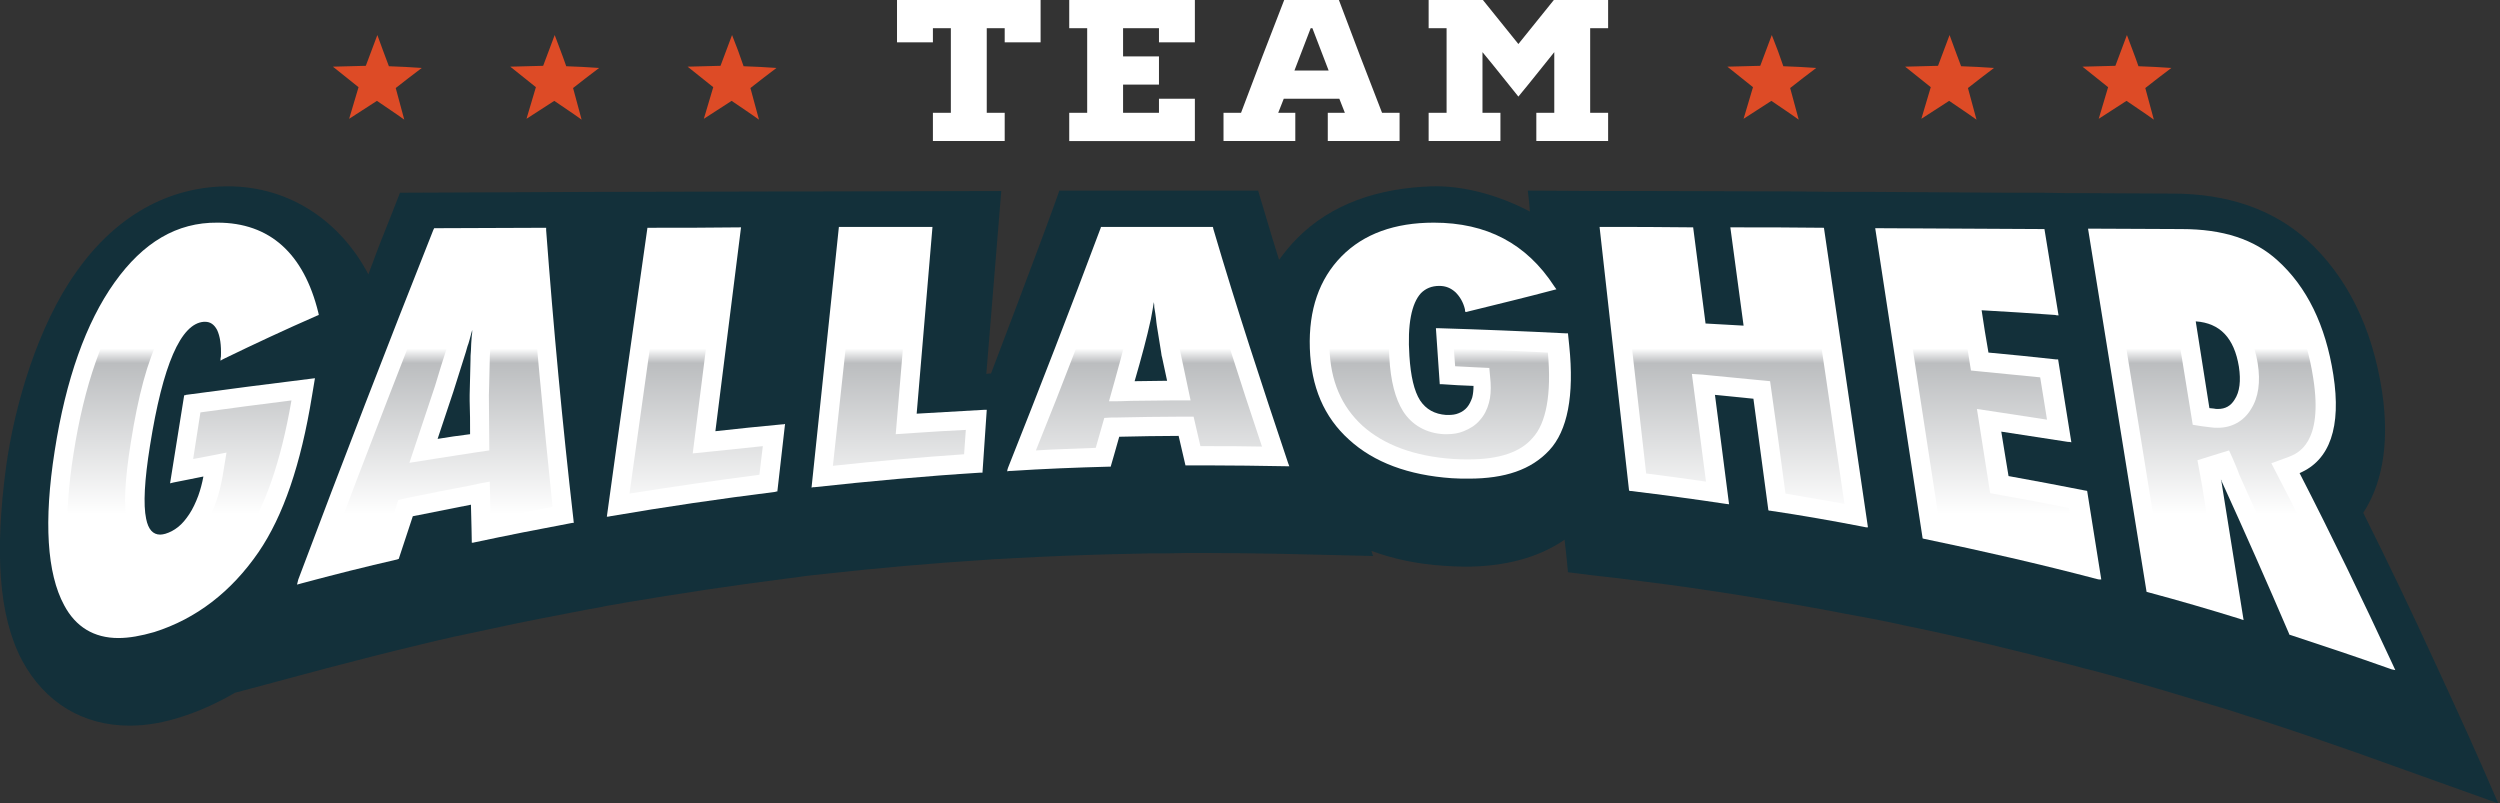
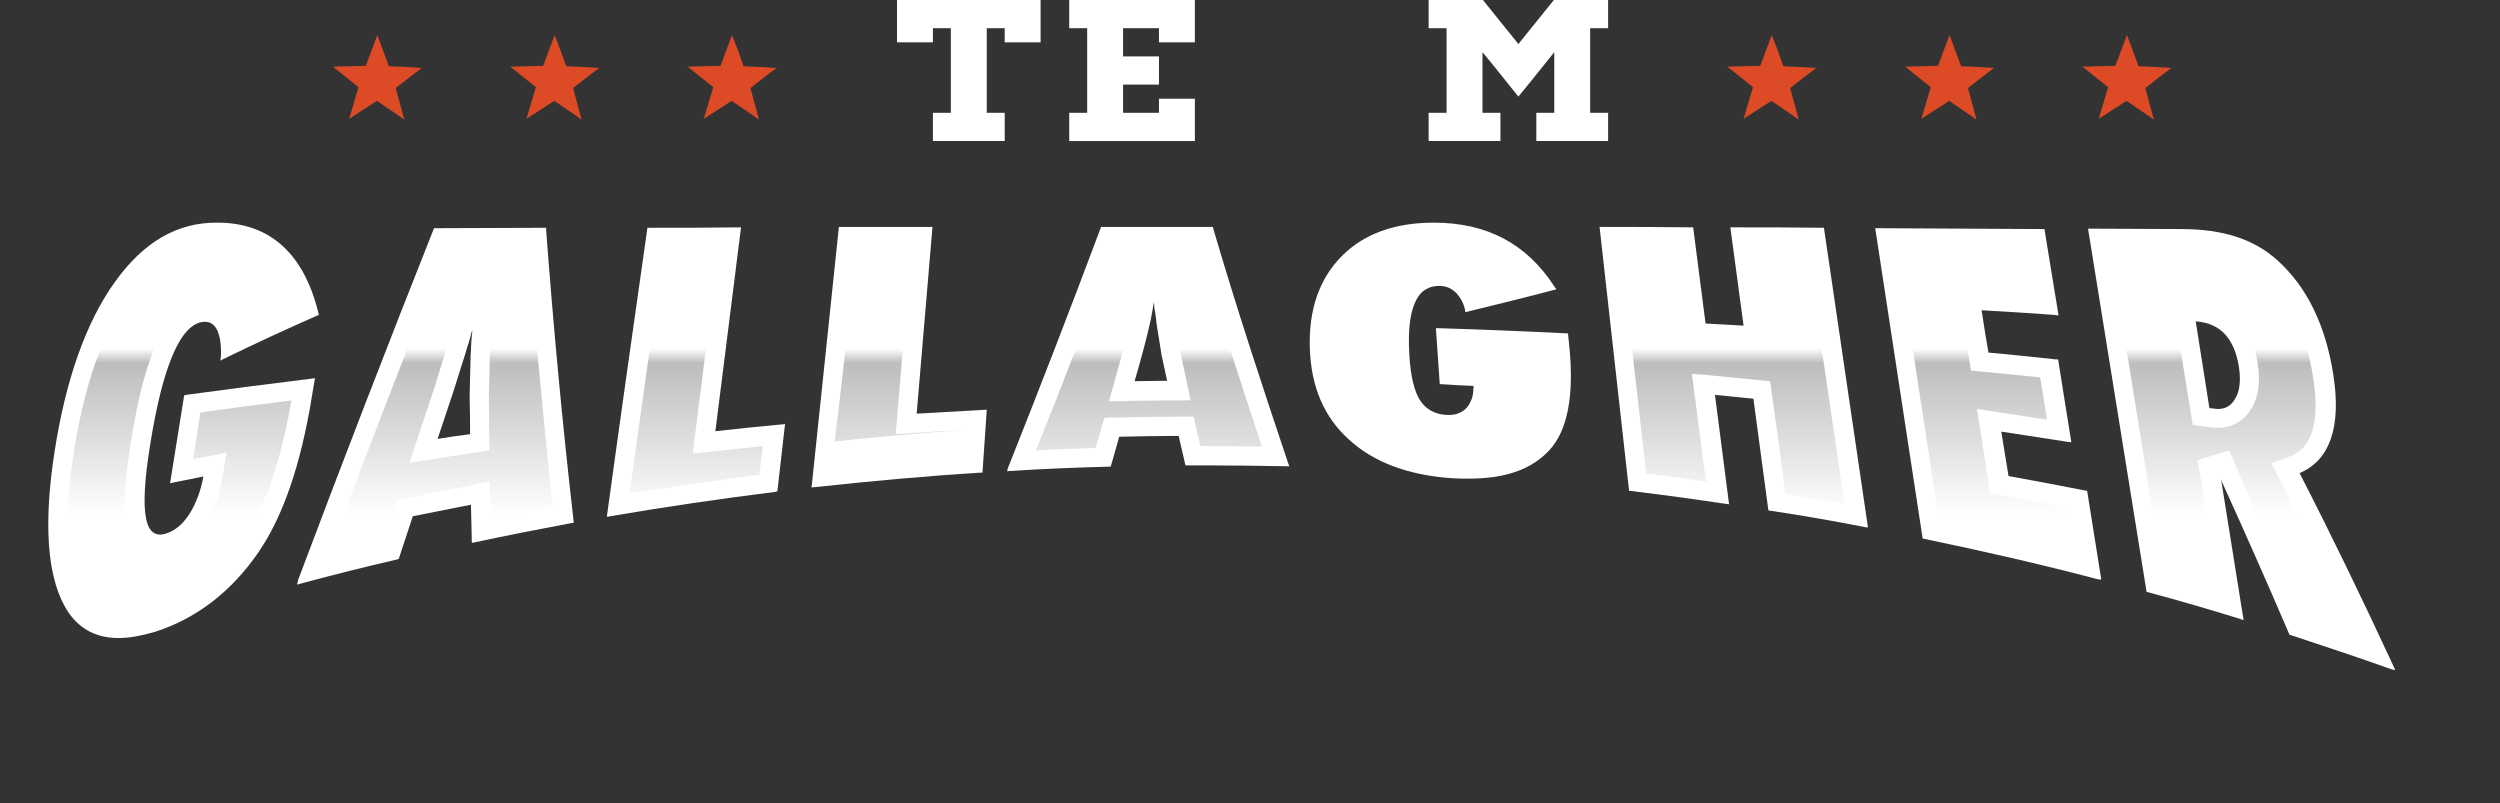
<svg xmlns="http://www.w3.org/2000/svg" version="1.1" id="Layer_1" x="0px" y="0px" viewBox="0 0 585 188" style="enable-background:new 0 0 585 188;" xml:space="preserve">
  <rect x="0" y="0" width="585" height="188" fill="#333333" stroke="none" />
  <style type="text/css">
	.st0{fill:#FFFFFF;}
	.st1{fill:#13303A;}
	.st2{fill:url(#SVGID_1_);}
	.st3{fill:url(#SVGID_2_);}
	.st4{fill:url(#SVGID_3_);}
	.st5{fill:url(#SVGID_4_);}
	.st6{fill:url(#SVGID_5_);}
	.st7{fill:url(#SVGID_6_);}
	.st8{fill:url(#SVGID_7_);}
	.st9{fill:url(#SVGID_8_);}
	.st10{fill:url(#SVGID_9_);}
	.st11{fill:#DD4B26;}
</style>
  <g>
    <g>
      <path class="st0" d="M243.5,0c0,4,0,5.9,0,9.9c-3.4,0-5,0-8.4,0c0-1.3,0-2,0-3.3c-1.7,0-2.5,0-4.2,0c0,7.9,0,11.9,0,19.8    c1.7,0,2.5,0,4.2,0c0,2.6,0,4,0,6.6c-6.7,0-10.1,0-16.8,0c0-2.6,0-4,0-6.6c1.7,0,2.5,0,4.2,0c0-7.9,0-11.9,0-19.8    c-1.7,0-2.5,0-4.2,0c0,1.3,0,2,0,3.3c-3.4,0-5,0-8.4,0c0-4,0-5.9,0-9.9C223.4,0,230.1,0,243.5,0z" />
      <path class="st0" d="M279.6,0c0,4,0,5.9,0,9.9c-3.4,0-5,0-8.4,0c0-1.3,0-2,0-3.3c-3.4,0-5,0-8.4,0c0,2.6,0,4,0,6.6    c3.4,0,5,0,8.4,0c0,2.6,0,4,0,6.6c-3.4,0-5,0-8.4,0c0,2.6,0,4,0,6.6c3.4,0,5,0,8.4,0c0-1.3,0-2,0-3.3c3.4,0,5,0,8.4,0    c0,4,0,5.9,0,9.9c-11.8,0-17.6,0-29.4,0c0-2.6,0-4,0-6.6c1.7,0,2.5,0,4.2,0c0-7.9,0-11.9,0-19.8c-1.7,0-2.5,0-4.2,0    c0-2.6,0-4,0-6.6C262,0,267.9,0,279.6,0z" />
-       <path class="st0" d="M327.5,26.4c0,2.6,0,4,0,6.6c-6.7,0-10.1,0-16.8,0c0-2.6,0-4,0-6.6c1.6,0,2.4,0,4,0c-0.5-1.3-0.8-2-1.3-3.3    c-5.2,0-7.8,0-13,0c-0.5,1.3-0.8,2-1.3,3.3c1.6,0,2.4,0,4,0c0,2.6,0,4,0,6.6c-6.7,0-10.1,0-16.8,0c0-2.6,0-4,0-6.6    c1.6,0,2.4,0,4.1,0c4-10.6,6-15.9,10.1-26.4c5.1,0,7.7,0,12.8,0c4,10.6,6,15.9,10.1,26.4C325.1,26.4,325.9,26.4,327.5,26.4z     M310.9,16.5c-1.5-4-2.3-5.9-3.8-9.9c-0.1,0-0.2,0-0.4,0c-1.5,4-2.3,5.9-3.8,9.9C306.2,16.5,307.8,16.5,310.9,16.5z" />
      <path class="st0" d="M376.3,0c0,2.6,0,4,0,6.6c-1.7,0-2.5,0-4.2,0c0,7.9,0,11.9,0,19.8c1.7,0,2.5,0,4.2,0c0,2.6,0,4,0,6.6    c-6.7,0-10.1,0-16.8,0c0-2.6,0-4,0-6.6c1.7,0,2.5,0,4.2,0c0-5.7,0-8.5,0-14.2c-3.4,4.2-5,6.3-8.4,10.4c-3.4-4.2-5-6.3-8.4-10.4    c0,5.7,0,8.5,0,14.2c1.7,0,2.5,0,4.2,0c0,2.6,0,4,0,6.6c-6.7,0-10.1,0-16.8,0c0-2.6,0-4,0-6.6c1.7,0,2.5,0,4.2,0    c0-7.9,0-11.9,0-19.8c-1.7,0-2.5,0-4.2,0c0-2.6,0-4,0-6.6c5.1,0,7.6,0,12.7,0c3.3,4.1,5,6.2,8.3,10.3c3.3-4.1,5-6.2,8.3-10.3    C368.6,0,371.2,0,376.3,0z" />
    </g>
-     <path class="st1" d="M570,155.5c-5.5-12-11.2-23.9-17-35.5c3.9-6,6.4-15,4.4-28.4c-2.3-15-8.2-26.9-17.5-35.4   c-8-7.2-18.6-10.9-31.6-10.9c-7.8,0-13.7-0.1-19.6-0.1c0,0,0,0,0,0c-4.3,0-6.8,0-10.6-0.1c-2.6,0-5.3,0-8.4,0c0,0,0,0,0,0   C459.1,45,448.6,45,438,44.9c-0.1,0-0.2,0-0.3,0c0,0,0,0,0,0c-1.1,0-2.3,0-3.4,0c-4.7,0-8.1,0-13.7-0.1c0,0,0,0,0,0   c-11.1,0-22.2-0.1-33.3-0.1c0,0,0,0,0,0c-11.9,0-17.9,0-29.8-0.1c0.2,1.6,0.4,3.2,0.5,4.9c-7.4-3.9-15.7-6.1-22.9-5.9   c-12.6,0.4-23.6,4.1-31.6,12.2c-1.4,1.4-2.8,3.1-4.2,5c-0.6-1.8-1.1-3.7-1.7-5.5c-1.3-4.3-1.9-6.4-3.2-10.7c-18.6,0-27.9,0-46.5,0   c-1.4,3.9-2.1,5.9-3.6,9.9c-4.1,11-8.2,21.9-12.4,32.9c-0.4,0-0.7,0-1.1,0.1c1.4-17.1,2.1-25.7,3.5-42.8c-14.6,0-29.1,0.1-43.7,0.1   c0,0,0,0,0,0c-1.6,0-3.2,0-4.8,0c-0.5,0-1,0-1.5,0c0,0,0,0,0,0c-13.9,0-27.8,0.1-41.7,0.1c0,0,0,0,0,0c-0.4,0-0.8,0-1.2,0   c-0.4,0-0.7,0-1.1,0c0,0,0,0,0,0c-15.6,0.1-31.1,0.1-46.7,0.2c-1.5,3.8-2.2,5.7-3.7,9.4c-1.3,3.2-2.5,6.5-3.7,9.7   C79.8,52,68,43.6,53.3,43.6c-9.7,0-23.9,3.6-35.5,20.1C8.9,76.2,3.4,94.7,1.4,109.4c-2.6,19.6-1.8,34.7,3.8,45.2   c5.3,9.8,14.2,15.2,25.1,15.2c4,0,8.1-0.7,12.6-2.2c4.3-1.4,8.3-3.3,12.1-5.5c7.3-1.9,12.6-3.4,21.3-5.7c7.3-1.9,14.6-3.8,21.8-5.5   c3.3-0.8,4.9-1.2,8.1-1.9c0,0,0,0,0,0c3.8-0.8,5.7-1.2,9.4-2c7.3-1.6,14.7-3,22-4.4c1.6-0.3,3-0.5,4.2-0.8c1.4-0.2,2.9-0.5,4.6-0.8   c12.4-2.1,25-4,37.5-5.6c1.8-0.2,3.2-0.4,4.5-0.6c1.4-0.2,2.8-0.3,4.5-0.5c12.5-1.4,25.2-2.5,37.7-3.3c1.3-0.1,2.4-0.2,3.4-0.2   c1.1-0.1,2.3-0.1,3.5-0.2c7.4-0.4,14.9-0.7,22.3-0.9c3.6-0.1,5.4-0.1,8.9-0.2c3.6,0,5.4,0,9-0.1c1.5,0,2.9,0,4.4,0   c5.9,0,12,0.1,17.9,0.2c8.5,0.2,12.8,0.3,21.3,0.5c-0.1-0.4-0.3-0.8-0.4-1.2c5.1,1.9,10.8,3.1,17,3.5c1.7,0.1,3.4,0.2,4.9,0.2   c9.3,0,17.2-2.1,23.3-6.3c0.3,2.5,0.6,5.1,0.8,7.6c4.7,0.6,7,0.9,11.7,1.4c7.1,0.9,14.4,1.8,21.5,2.9c2.1,0.3,3.1,0.5,5.2,0.8   c2,0.3,3,0.5,5,0.8c7.1,1.2,14.3,2.4,21.4,3.8c2.7,0.5,4.9,0.9,7,1.3c2.1,0.4,4,0.8,6.7,1.4c13.2,2.7,26.4,5.9,39.3,9.3   c2.2,0.6,4.1,1.1,5.8,1.5c1.8,0.5,3.4,0.9,5.8,1.6c6.9,1.9,13.9,4,20.8,6.1c2.3,0.7,3.4,1,5.6,1.7c2.4,0.8,3.6,1.2,6,1.9   c7.4,2.4,15,5,22.4,7.6c13.4,4.8,20.1,7.2,33.5,12C579,175,576,168.5,570,155.5z" />
    <g>
      <path class="st0" d="M27.7,149.3c-5.7,0-10-2.6-12.7-7.7c-4-7.4-4.8-19.6-2.2-36.1c2.6-16.7,7.3-30,14-39.4    c6.7-9.4,14.6-14.1,24.1-14c12.2,0,20.2,7.2,23.6,21.1c0,0.2,0.1,0.3,0.1,0.5c-0.2,0.1-0.3,0.1-0.5,0.2c-7.3,3.2-14.6,6.6-21.6,10    c-0.4,0.2-0.6,0.3-0.9,0.5c0-0.4,0-0.6,0.1-1c0.1-2.7-0.2-4.7-0.9-6.2c-0.7-1.3-1.6-1.9-2.8-1.9c-0.1,0-0.2,0-0.3,0    c-5.4,0.4-9.6,10.1-12.6,29c-1.3,8.1-1.6,13.8-0.9,17.1c0.5,2.5,1.6,3.7,3.3,3.7c0.4,0,0.8-0.1,1.2-0.2c1-0.3,2-0.8,3-1.6    c1-0.8,1.8-1.8,2.6-3c0.8-1.2,1.5-2.7,2.1-4.3c0.5-1.4,0.9-2.9,1.2-4.5c-2.3,0.5-4.6,0.9-7,1.4c-0.3,0.1-0.5,0.1-0.8,0.2    c1.3-8.2,2-12.4,3.3-20.6c0.2,0,0.3,0,0.4-0.1c9.7-1.3,19.6-2.6,29.4-3.8c0.3,0,0.5-0.1,0.8-0.1c-0.3,1.7-0.4,2.5-0.7,4.2    c-2.6,16-6.7,28-12.5,36.5c-6.4,9.3-14.6,15.6-24.4,18.7C33,148.8,30.2,149.3,27.7,149.3z" />
      <path class="st0" d="M69.8,135.6c10.3-27.4,20.8-54.6,31.6-81.8c0.1-0.2,0.1-0.2,0.2-0.4c10.5,0,15.7-0.1,26.2-0.1    c0,0.2,0,0.3,0,0.6c1.7,22.6,3.8,45.2,6.4,67.8c0,0.2,0,0.3,0.1,0.6c-0.2,0-0.3,0.1-0.6,0.1c-7.5,1.4-15.1,2.9-22.6,4.5    c-0.3,0.1-0.4,0.1-0.7,0.1c0,0-0.1-6.2-0.2-8.9c-4.5,0.9-9.1,1.8-13.6,2.7c-1.3,4-2,6-3.3,10c-0.1,0-0.2,0-0.3,0.1    c-7.4,1.7-15,3.6-22.4,5.6c-0.4,0.1-0.7,0.2-1.1,0.3C69.6,136.3,69.7,136.1,69.8,135.6z M110.5,77.2c-0.5,1.8-0.8,3.1-1.1,3.8    c-0.2,0.8-0.4,1.3-0.4,1.4c-1.2,3.7-1.7,5.5-2.9,9.2c-1.2,3.7-2.5,7.4-3.7,11.1c2.5-0.4,5-0.8,7.6-1.1c0-2.6,0-5.2-0.1-7.8    c0-0.2,0-0.6,0-1.4c0-0.7,0.1-3.8,0.2-8.2c0-0.5,0-1.3,0.1-2.2c0-0.9,0.1-2.1,0.2-3.5C110.5,78.1,110.5,77.8,110.5,77.2z" />
      <path class="st0" d="M151.5,53.3c8.8,0,13.1,0,21.9-0.1c-2,15.9-4,31.8-6,47.7c5.2-0.6,10.4-1.1,15.6-1.6c0.3,0,0.4,0,0.7-0.1    c-0.7,6.3-1.1,9.5-1.8,15.8c-0.2,0-0.3,0-0.5,0.1c-12.8,1.6-25.8,3.5-38.6,5.7c-0.3,0.1-0.5,0.1-0.8,0.1    C145.1,98.3,148.3,75.8,151.5,53.3z" />
      <path class="st0" d="M196.3,53.1c8.7,0,13.1,0,21.9,0c-1.5,17.5-2.2,26.2-3.7,43.7c5.2-0.3,10.5-0.6,15.7-0.9c0.3,0,0.4,0,0.7,0    c-0.4,5.9-0.6,8.8-1,14.7c-0.2,0-0.3,0-0.5,0c-12.9,0.8-25.9,2-38.8,3.4c-0.3,0-0.4,0-0.7,0.1C192,93.8,194.2,73.5,196.3,53.1z" />
      <path class="st0" d="M235.9,109.4c7.4-18.6,14.6-37.2,21.6-55.9c0.1-0.2,0.1-0.2,0.1-0.4c10.5,0,15.7,0,26.2,0    c0.1,0.2,0.1,0.3,0.1,0.4c5.4,18.4,11.4,36.6,17.5,54.8c0.1,0.3,0.2,0.5,0.3,0.8c-0.3,0-0.5,0-0.9,0c-6.1-0.1-12.3-0.2-18.4-0.2    c-1.5,0-5,0-5,0s-1.1-4.8-1.6-6.9c-4.6,0-9.3,0.1-13.9,0.2c-0.6,2.2-2,7-2,7c-0.2,0-0.3,0-0.4,0c-7.6,0.2-15.3,0.5-22.9,1    c-0.4,0-0.6,0-0.9,0.1C235.7,109.9,235.8,109.7,235.9,109.4z M270,70.7c-0.2,1.4-0.4,2.3-0.5,2.9c-0.1,0.6-0.2,1-0.2,1.1    c-0.5,2.2-1,4.4-1.6,6.6c-0.7,2.6-1.4,5.2-2.2,7.9c2.5,0,5.1-0.1,7.6-0.1c-0.4-1.9-0.8-3.7-1.2-5.6c-0.1-0.2-0.1-0.5-0.2-1.1    c-0.1-0.5-0.4-2.6-1-6.2c-0.1-0.4-0.1-1-0.2-1.7c-0.1-0.7-0.2-1.6-0.4-2.6C270.1,71.5,270.1,71.2,270,70.7z" />
      <path class="st0" d="M343.7,112c-1.3,0-2.6,0-4-0.1c-10.1-0.7-18.2-3.7-24-9c-5.9-5.3-8.9-12.4-9.2-21.4c-0.3-9,2.2-16.2,7.4-21.5    c5.2-5.3,12.5-7.9,21.6-7.9c12.4,0,21.7,4.9,28.2,14.9c0.2,0.3,0.3,0.4,0.5,0.7c-0.3,0.1-0.5,0.1-0.8,0.2c-6,1.6-12.6,3.2-19.9,5    c-0.2,0.1-0.4,0.1-0.6,0.1c-0.1-0.2-0.1-0.4-0.1-0.6c-0.4-1.7-1.2-3-2.2-4c-1.1-1-2.3-1.5-3.8-1.5c0,0,0,0,0,0    c-1.8,0-3.2,0.6-4.3,1.7c-2.2,2.4-3.2,7.3-2.7,14.7c0.3,4.7,1.1,8.2,2.5,10.4c1.4,2.1,3.4,3.2,6.1,3.4c0.2,0,0.5,0,0.5,0    c0.9,0,1.7-0.1,2.4-0.4c0.8-0.3,1.5-0.8,2-1.4c0.5-0.6,0.9-1.4,1.2-2.3c0.2-0.8,0.3-1.7,0.3-2.7c-2.5-0.1-5-0.2-7.4-0.4    c-0.2,0-0.3,0-0.5,0c-0.4-5.2-0.5-7.9-0.9-13.1c0.3,0,0.4,0,0.7,0c9.9,0.3,19.9,0.7,29.7,1.2c0.2,0,0.3,0,0.5,0    c0.1,1.2,0.2,1.7,0.3,2.9c1.2,11.7-0.4,19.9-4.7,24.5C358.3,109.9,352.2,112,343.7,112z" />
      <path class="st0" d="M436.2,123.3c-7.2-1.4-14.6-2.7-22-3.8c-0.2,0-0.3,0-0.4-0.1c-1.4-10.4-2.1-15.7-3.5-26.1c-3-0.3-6-0.6-9-0.9    c1.3,10.2,2,15.3,3.3,25.6c-0.3,0-0.5-0.1-0.8-0.1c-7.3-1.1-14.7-2.1-22.1-3c-0.2,0-0.3,0-0.5-0.1c-2.3-20.6-4.6-41.1-6.9-61.7    c8.8,0,13.1,0,21.9,0.1c1.2,9,1.7,13.5,2.9,22.5c3,0.2,5.9,0.3,8.9,0.5c-1.2-9.2-1.9-13.8-3.1-23c8.8,0,13.1,0,21.9,0.1    c3.4,23.4,6.9,46.8,10.3,70.1C436.7,123.4,436.5,123.4,436.2,123.3z" />
      <path class="st0" d="M490.7,135.5c-13.3-3.5-26.9-6.6-40.4-9.4c-0.2,0-0.2-0.1-0.4-0.1c-3.7-24.2-7.4-48.4-11.1-72.6    c0.3,0,0.4,0,0.7,0c12.8,0.1,25.6,0.1,38.4,0.2c0.2,0,0.3,0,0.5,0c1.3,8.1,2,12.1,3.3,20.2c-0.3,0-0.5,0-0.8-0.1    c-5.7-0.4-11.5-0.8-17.2-1.1c0.6,4,0.9,5.9,1.6,9.9c5.3,0.5,10.5,1,15.8,1.6c0.2,0,0.3,0,0.5,0c1.2,7.8,1.9,11.7,3.1,19.4    c-0.3-0.1-0.5-0.1-0.8-0.1c-5.2-0.8-10.4-1.6-15.6-2.4c0.7,4.2,1,6.3,1.7,10.4c6,1.1,12,2.2,18,3.4c0.2,0,0.2,0,0.4,0.1    c1.3,8.3,2,12.4,3.3,20.7C491.2,135.6,491,135.6,490.7,135.5z" />
      <path class="st0" d="M559,156.4c-7.6-2.7-15.4-5.3-23-7.8c-0.1,0-0.2-0.1-0.3-0.1c0-0.1-0.1-0.2-0.1-0.3    c-5.1-11.9-10.4-23.9-15.7-35.5c-0.1-0.2-0.1-0.3-0.2-0.5c0,0.2,0,0.3,0.1,0.4c2.1,13,3.1,19.5,5.2,32.5c-0.4-0.1-0.6-0.2-0.9-0.3    c-7.1-2.2-14.3-4.3-21.4-6.2c-0.1,0-0.2-0.1-0.4-0.1c-4.6-28.3-9.1-56.7-13.7-85c8.7,0,13.1,0.1,21.9,0.1c9.7,0,17,2.4,22.4,7.3    c6.9,6.2,11.3,15.2,13.1,26.8c1.9,12.2-0.8,20-7.9,23c7.6,14.8,14.8,29.7,21.8,44.8c0.2,0.5,0.4,0.8,0.6,1.3    C559.8,156.7,559.5,156.6,559,156.4z M518,95.6c0.4,0.1,0.7,0.1,1,0.1c1.7,0,3-0.7,3.9-2.2c1.2-1.8,1.5-4.4,1-7.7    c-1.1-6.7-4.4-10.2-10.1-10.6c1.3,8.1,1.9,12.2,3.2,20.3C517.4,95.5,517.6,95.6,518,95.6z" />
    </g>
    <g>
      <linearGradient id="SVGID_1_" gradientUnits="userSpaceOnUse" x1="42.504" y1="149.09" x2="42.504" y2="56.573">
        <stop offset="0.311" style="stop-color:#FFFFFF" />
        <stop offset="0.693" style="stop-color:#BBBDBF" />
        <stop offset="0.73" style="stop-color:#FFFFFF" />
      </linearGradient>
      <path class="st2" d="M27.7,144.8c-4,0-6.8-1.7-8.8-5.4c-3.5-6.4-4.1-18-1.7-33.2c2.5-16,6.9-28.7,13.2-37.5    c5.8-8.2,12.5-12.2,20.4-12.1c9.1,0,15.1,4.8,18.3,14.6c-4.6,2-9.1,4.1-13.5,6.2c-0.2-0.8-0.5-1.6-0.9-2.3    c-1.4-2.8-3.9-4.3-6.8-4.3c-0.2,0-0.4,0-0.6,0c-8,0.6-13.2,10.6-16.7,32.8c-1.4,8.7-1.7,14.9-0.9,18.8c1.4,6.6,5.9,7.3,7.7,7.3    c0.7,0,1.5-0.1,2.3-0.3c1.7-0.4,3.3-1.2,4.8-2.5c1.3-1.1,2.5-2.5,3.5-4.1c1-1.5,1.8-3.3,2.5-5.2c0.7-1.9,1.2-4,1.6-6.2    c0.4-2.2,0.5-3.3,0.9-5.5c0,0-7,1.4-7.8,1.5c0.7-4.4,1-6.5,1.7-10.9c7.1-1,14.2-1.9,21.3-2.8c-2.5,14.5-6.3,25.3-11.5,32.9    c-5.8,8.4-13.2,14.1-22,16.9C32.1,144.4,29.7,144.8,27.7,144.8z" />
      <linearGradient id="SVGID_2_" gradientUnits="userSpaceOnUse" x1="103.005" y1="149.09" x2="103.005" y2="56.573">
        <stop offset="0.311" style="stop-color:#FFFFFF" />
        <stop offset="0.693" style="stop-color:#BBBDBF" />
        <stop offset="0.73" style="stop-color:#FFFFFF" />
      </linearGradient>
      <path class="st3" d="M76.7,130.2C85.8,106,95.1,82,104.6,58c7.6,0,11.4,0,19-0.1c1.7,20.3,3.6,40.5,5.7,60.7    c-4.8,0.9-9.7,1.9-14.5,2.9c0-1.4-0.2-8.8-0.2-8.8c-1.8,0.3-2.7,0.5-4.5,0.9c-4.9,0.9-9.8,1.9-14.7,2.9c-0.9,0.2-1.3,0.3-2.2,0.5    c-1.3,4-2,6.1-3.3,10.1C85.5,128,81.1,129.1,76.7,130.2z M107.7,70.7c-0.2,0.6-0.4,1.3-0.6,2.1c-0.2,0.8-0.5,1.8-0.8,2.8    c-0.6,2-0.9,3.4-1.2,4.2c-0.2,0.6-0.3,1-0.4,1.2c-1.2,3.7-1.8,5.6-2.9,9.3c-1.3,3.9-6,18-6,18c2.5-0.4,3.8-0.6,6.3-1    c3-0.5,6-0.9,9-1.4c1.3-0.2,2-0.3,3.4-0.5c0-5.1-0.1-7.7-0.1-12.9c0-0.6,0.1-2.9,0.2-8.2c0-0.5,0-1.2,0.1-2.1    c0-0.9,0.1-2.1,0.2-3.6c0.2-2.7,0.3-4.1,0.4-6.9C112.3,71.5,110.8,71.2,107.7,70.7z" />
      <linearGradient id="SVGID_3_" gradientUnits="userSpaceOnUse" x1="162.885" y1="149.09" x2="162.885" y2="56.573">
        <stop offset="0.311" style="stop-color:#FFFFFF" />
        <stop offset="0.693" style="stop-color:#BBBDBF" />
        <stop offset="0.73" style="stop-color:#FFFFFF" />
      </linearGradient>
      <path class="st4" d="M155.4,57.8c5.1,0,7.7,0,12.8,0c-2,16.1-4.1,32.2-6.1,48.3c2-0.2,3-0.3,4.9-0.5c3.8-0.4,7.6-0.8,11.5-1.2    c-0.3,2.7-0.5,4-0.8,6.7c-10.1,1.3-20.3,2.8-30.4,4.4C150,96.2,152.7,77,155.4,57.8z" />
      <linearGradient id="SVGID_4_" gradientUnits="userSpaceOnUse" x1="210.5" y1="149.09" x2="210.5" y2="56.573">
        <stop offset="0.311" style="stop-color:#FFFFFF" />
        <stop offset="0.693" style="stop-color:#BBBDBF" />
        <stop offset="0.73" style="stop-color:#FFFFFF" />
      </linearGradient>
-       <path class="st5" d="M200.4,57.6c5.2,0,7.7,0,12.9,0c-1.5,17.6-2.2,26.4-3.7,44c1.8-0.1,2.7-0.2,4.5-0.3c4-0.3,8-0.5,11.9-0.7    c-0.2,2.3-0.2,3.4-0.4,5.7c-10.2,0.7-20.5,1.6-30.7,2.7C196.8,91.9,198.6,74.8,200.4,57.6z" />
+       <path class="st5" d="M200.4,57.6c5.2,0,7.7,0,12.9,0c-1.5,17.6-2.2,26.4-3.7,44c1.8-0.1,2.7-0.2,4.5-0.3c4-0.3,8-0.5,11.9-0.7    c-10.2,0.7-20.5,1.6-30.7,2.7C196.8,91.9,198.6,74.8,200.4,57.6z" />
      <linearGradient id="SVGID_5_" gradientUnits="userSpaceOnUse" x1="268.898" y1="149.09" x2="268.898" y2="56.573">
        <stop offset="0.311" style="stop-color:#FFFFFF" />
        <stop offset="0.693" style="stop-color:#BBBDBF" />
        <stop offset="0.73" style="stop-color:#FFFFFF" />
      </linearGradient>
      <path class="st6" d="M242.4,105.4c6.4-15.8,12.5-31.8,18.4-47.8c7.9,0,11.8,0,19.6,0c4.7,15.7,9.7,31.4,14.9,46.9    c-4.3-0.1-8.7-0.1-13-0.1c-0.5,0-0.9,0-1.4,0c-0.3-1.3-1.6-6.9-1.6-6.9c-1.3,0-1.9,0-3.1,0c-4.9,0-9.9,0.1-14.9,0.2    c-1.2,0-1.7,0-2.9,0.1c0,0-1.6,5.6-2,7C251.8,105,247.1,105.1,242.4,105.4z M266.3,66.2c-0.1,0.4-0.2,0.9-0.3,1.5    c-0.1,0.6-0.3,1.3-0.4,2.1c-0.3,1.5-0.5,2.5-0.6,3.1c-0.1,0.4-0.1,0.6-0.2,0.7c-0.6,2.3-1.1,4.6-1.6,6.8c-0.7,2.7-1.5,5.6-2.3,8.5    c-0.6,2-0.8,3-1.4,5c2.1,0,3.1,0,5.2-0.1c3,0,6.1-0.1,9.1-0.1c1.9,0,2.9,0,4.8,0c-1-4.7-1.5-7.1-2.5-11.8c-0.1-0.4-0.3-1.9-1-6.2    c-0.1-0.3-0.1-0.9-0.2-1.5c-0.1-0.7-0.2-1.6-0.4-2.7c-0.2-2-0.3-3-0.6-5C270.9,66.2,269.4,66.2,266.3,66.2z" />
      <linearGradient id="SVGID_6_" gradientUnits="userSpaceOnUse" x1="336.902" y1="149.09" x2="336.902" y2="56.573">
        <stop offset="0.311" style="stop-color:#FFFFFF" />
        <stop offset="0.693" style="stop-color:#BBBDBF" />
        <stop offset="0.73" style="stop-color:#FFFFFF" />
      </linearGradient>
-       <path class="st7" d="M343.7,107.5c-1.2,0-2.4,0-3.6-0.1c-9.1-0.6-16.3-3.3-21.3-7.8c-4.9-4.5-7.5-10.5-7.7-18.2    c-0.2-7.8,1.8-13.7,6.1-18.2s10.4-6.6,18.4-6.6c8.9,0,15.7,2.7,21,8.4c-3.4,0.9-7,1.8-10.9,2.7c-0.6-1-1.3-1.9-2.1-2.6    c-1.9-1.7-4.2-2.6-6.8-2.7c-0.1,0-0.1,0-0.2,0c-3,0-5.5,1.1-7.5,3.1c-3.2,3.4-4.5,9.3-4,18.1c0.3,5.6,1.4,9.7,3.2,12.6    c2.1,3.3,5.5,5.2,9.6,5.4c0.3,0,0.5,0,0.7,0c1.4,0,2.7-0.2,3.9-0.7c1.5-0.6,2.8-1.4,3.8-2.6c1-1.1,1.7-2.5,2.1-4    c0.4-1.4,0.5-3,0.4-4.8c-0.1-1.4-0.2-2.1-0.3-3.4c0,0-6.5-0.3-8-0.4c-0.1-1.6-0.2-2.5-0.3-4.1c7.3,0.2,14.7,0.5,22,0.9    c0.9,9.7-0.4,16.6-3.6,20C355.8,105.8,350.8,107.5,343.7,107.5z" />
      <linearGradient id="SVGID_7_" gradientUnits="userSpaceOnUse" x1="405.485" y1="149.09" x2="405.485" y2="56.573">
        <stop offset="0.311" style="stop-color:#FFFFFF" />
        <stop offset="0.693" style="stop-color:#BBBDBF" />
        <stop offset="0.73" style="stop-color:#FFFFFF" />
      </linearGradient>
      <path class="st8" d="M431.6,117.9c-4.6-0.8-9.2-1.6-13.8-2.4c-1.4-10.5-2.1-15.8-3.6-26.3c-1.2-0.1-1.8-0.2-3.1-0.3    c-3.4-0.3-6.9-0.7-10.3-1c-1.9-0.2-2.9-0.3-4.9-0.4c1.3,10.1,2,15.1,3.3,25.2c-4.7-0.7-9.3-1.3-14-1.9c-2-17.7-4-35.4-6-53.1    c5.1,0,7.7,0,12.9,0c1.1,8.9,1.7,13.3,2.9,22.2c1.3,0.1,1.9,0.1,3.2,0.2c3.4,0.2,6.7,0.4,10.1,0.6c1.9,0.1,2.9,0.2,4.8,0.3    c-1.3-9.3-1.9-14-3.2-23.3c5.1,0,7.7,0,12.8,0C425.7,77.8,428.7,97.8,431.6,117.9z" />
      <linearGradient id="SVGID_8_" gradientUnits="userSpaceOnUse" x1="464.987" y1="149.09" x2="464.987" y2="56.573">
        <stop offset="0.311" style="stop-color:#FFFFFF" />
        <stop offset="0.693" style="stop-color:#BBBDBF" />
        <stop offset="0.73" style="stop-color:#FFFFFF" />
      </linearGradient>
      <path class="st9" d="M486,129.6c-10.7-2.7-21.4-5.2-32.2-7.4c-3.3-21.4-6.6-42.9-9.8-64.3c10.2,0,20.3,0.1,30.5,0.1    c0.7,4.3,1,6.5,1.7,10.9c-4.4-0.3-8.7-0.6-13.1-0.8c-1.9-0.1-2.9-0.2-4.9-0.3c1.2,7.6,1.8,11.3,3,18.9c1.2,0.1,1.8,0.2,3,0.3    c4.4,0.4,8.8,0.9,13.2,1.3c0.6,3.9,1,5.9,1.6,9.9c-3.7-0.6-7.4-1.1-11.1-1.7c-2.1-0.3-3.2-0.5-5.3-0.8c1.2,7.9,1.9,11.8,3.1,19.7    c1.1,0.2,1.6,0.3,2.7,0.5c5.2,0.9,10.5,1.9,15.7,3C485,123.1,485.3,125.3,486,129.6z" />
      <linearGradient id="SVGID_9_" gradientUnits="userSpaceOnUse" x1="522.717" y1="149.09" x2="522.717" y2="56.573">
        <stop offset="0.311" style="stop-color:#FFFFFF" />
        <stop offset="0.693" style="stop-color:#BBBDBF" />
        <stop offset="0.73" style="stop-color:#FFFFFF" />
      </linearGradient>
      <path class="st10" d="M551.7,149.1c-4.2-1.4-8.5-2.9-12.7-4.2c-4.9-11.4-10-22.7-15-33.8c-0.2-0.6-0.5-1.4-0.9-2.3    c-0.4-1-0.9-2.1-1.5-3.4c-3,0.9-4.5,1.4-7.4,2.3c0.4,2.4,0.7,3.6,1.1,6c1.6,10.1,2.4,15.1,4,25.2c-4.4-1.3-8.8-2.6-13.1-3.8    c-4.1-25.6-8.3-51.3-12.4-76.9c6.6,0,9.9,0.1,16.5,0.1c8.5,0,14.9,2,19.4,6.1c6.1,5.4,10,13.6,11.6,24.1    c2.4,15.3-3.7,17.6-5.7,18.4c-1.6,0.6-2.4,0.9-4.1,1.5c0.8,1.6,1.2,2.3,2,3.9C539.7,124.2,545.7,136.6,551.7,149.1z M513.1,99.4    c1.7,0.3,2.5,0.4,4.2,0.6c0.6,0.1,1.1,0.1,1.7,0.1c3.2,0,6-1.5,7.7-4.3c1.8-2.8,2.3-6.4,1.6-10.8c-1.4-8.7-6.5-13.9-14.3-14.4    c-2.3-0.2-3.4-0.3-5.7-0.4C510.3,81.9,511.2,87.8,513.1,99.4z" />
    </g>
    <path class="st11" d="M91,15.5c3.1,0.1,4.6,0.2,7.7,0.4c-2.5,1.9-3.7,2.8-6.1,4.7c0.8,3,1.2,4.5,2,7.4c-2.5-1.8-3.8-2.6-6.4-4.4   c-2.6,1.7-3.9,2.5-6.5,4.2c0.9-3,1.3-4.4,2.2-7.4c-2.4-1.9-3.6-2.9-6-4.8c3.1-0.1,4.6-0.1,7.7-0.2c1.1-2.9,1.6-4.3,2.7-7.2   C89.4,11.2,89.9,12.6,91,15.5z" />
    <path class="st11" d="M132.5,15.5c3.1,0.1,4.6,0.2,7.7,0.4c-2.5,1.9-3.7,2.8-6.1,4.7c0.8,3,1.2,4.5,2,7.4c-2.5-1.8-3.8-2.6-6.4-4.4   c-2.6,1.7-3.9,2.5-6.5,4.2c0.9-3,1.3-4.4,2.2-7.4c-2.4-1.9-3.6-2.9-6-4.8c3.1-0.1,4.6-0.1,7.7-0.2c1.1-2.9,1.6-4.3,2.7-7.2   C130.9,11.2,131.5,12.6,132.5,15.5z" />
    <path class="st11" d="M174,15.5c3.1,0.1,4.6,0.2,7.7,0.4c-2.5,1.9-3.7,2.8-6.1,4.7c0.8,3,1.2,4.5,2,7.4c-2.5-1.8-3.8-2.6-6.4-4.4   c-2.6,1.7-3.9,2.5-6.5,4.2c0.9-3,1.3-4.4,2.2-7.4c-2.4-1.9-3.6-2.9-6-4.8c3.1-0.1,4.6-0.1,7.7-0.2c1.1-2.9,1.6-4.3,2.7-7.2   C172.5,11.2,173,12.6,174,15.5z" />
    <path class="st11" d="M417.3,15.5c3.1,0.1,4.6,0.2,7.7,0.4c-2.5,1.9-3.7,2.8-6.1,4.7c0.8,3,1.2,4.5,2,7.4c-2.5-1.8-3.8-2.6-6.4-4.4   c-2.6,1.7-3.9,2.5-6.5,4.2c0.9-3,1.3-4.4,2.2-7.4c-2.4-1.9-3.6-2.9-6-4.8c3.1-0.1,4.6-0.1,7.7-0.2c1.1-2.9,1.6-4.3,2.7-7.2   C415.8,11.2,416.3,12.6,417.3,15.5z" />
    <path class="st11" d="M458.9,15.5c3.1,0.1,4.6,0.2,7.7,0.4c-2.5,1.9-3.7,2.8-6.1,4.7c0.8,3,1.2,4.5,2,7.4c-2.5-1.8-3.8-2.6-6.4-4.4   c-2.6,1.7-3.9,2.5-6.5,4.2c0.9-3,1.3-4.4,2.2-7.4c-2.4-1.9-3.6-2.9-6-4.8c3.1-0.1,4.6-0.1,7.7-0.2c1.1-2.9,1.6-4.3,2.7-7.2   C457.3,11.2,457.8,12.6,458.9,15.5z" />
    <path class="st11" d="M500.4,15.5c3.1,0.1,4.6,0.2,7.7,0.4c-2.5,1.9-3.7,2.8-6.1,4.7c0.8,3,1.2,4.5,2,7.4c-2.5-1.8-3.8-2.6-6.4-4.4   c-2.6,1.7-3.9,2.5-6.5,4.2c0.9-3,1.3-4.4,2.2-7.4c-2.4-1.9-3.6-2.9-6-4.8c3.1-0.1,4.6-0.1,7.7-0.2c1.1-2.9,1.6-4.3,2.7-7.2   C498.8,11.2,499.4,12.6,500.4,15.5z" />
  </g>
</svg>